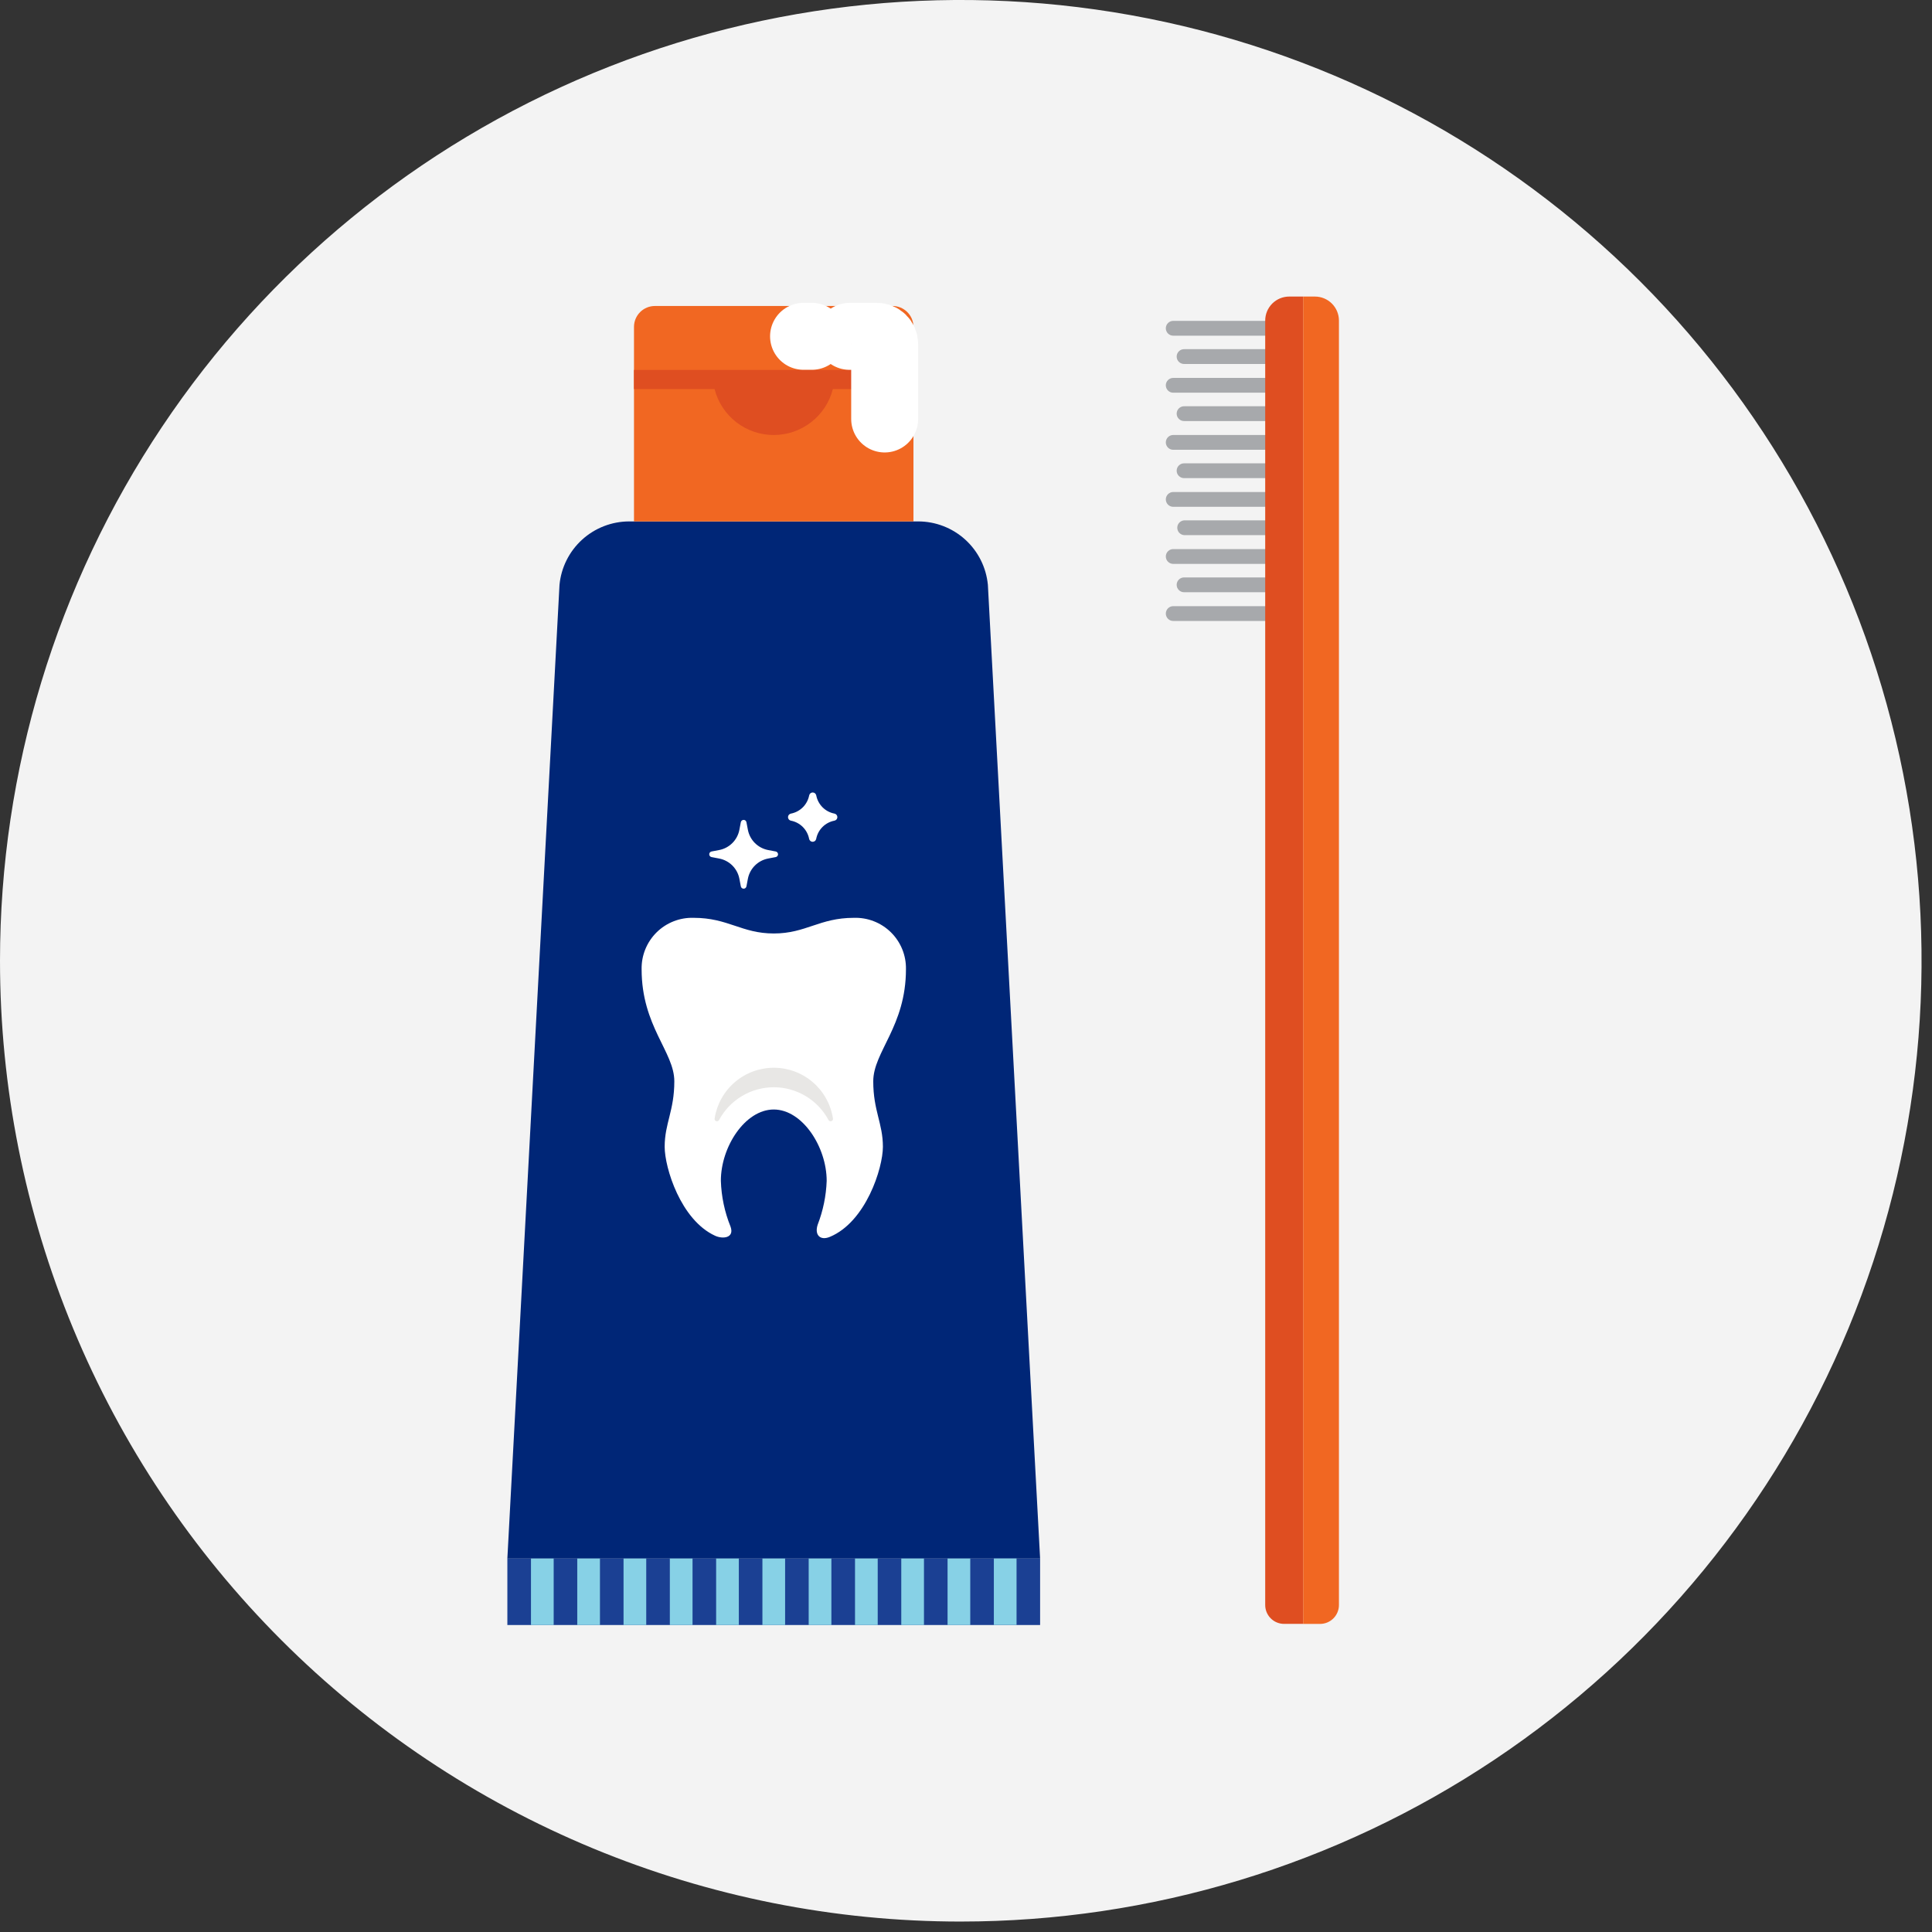
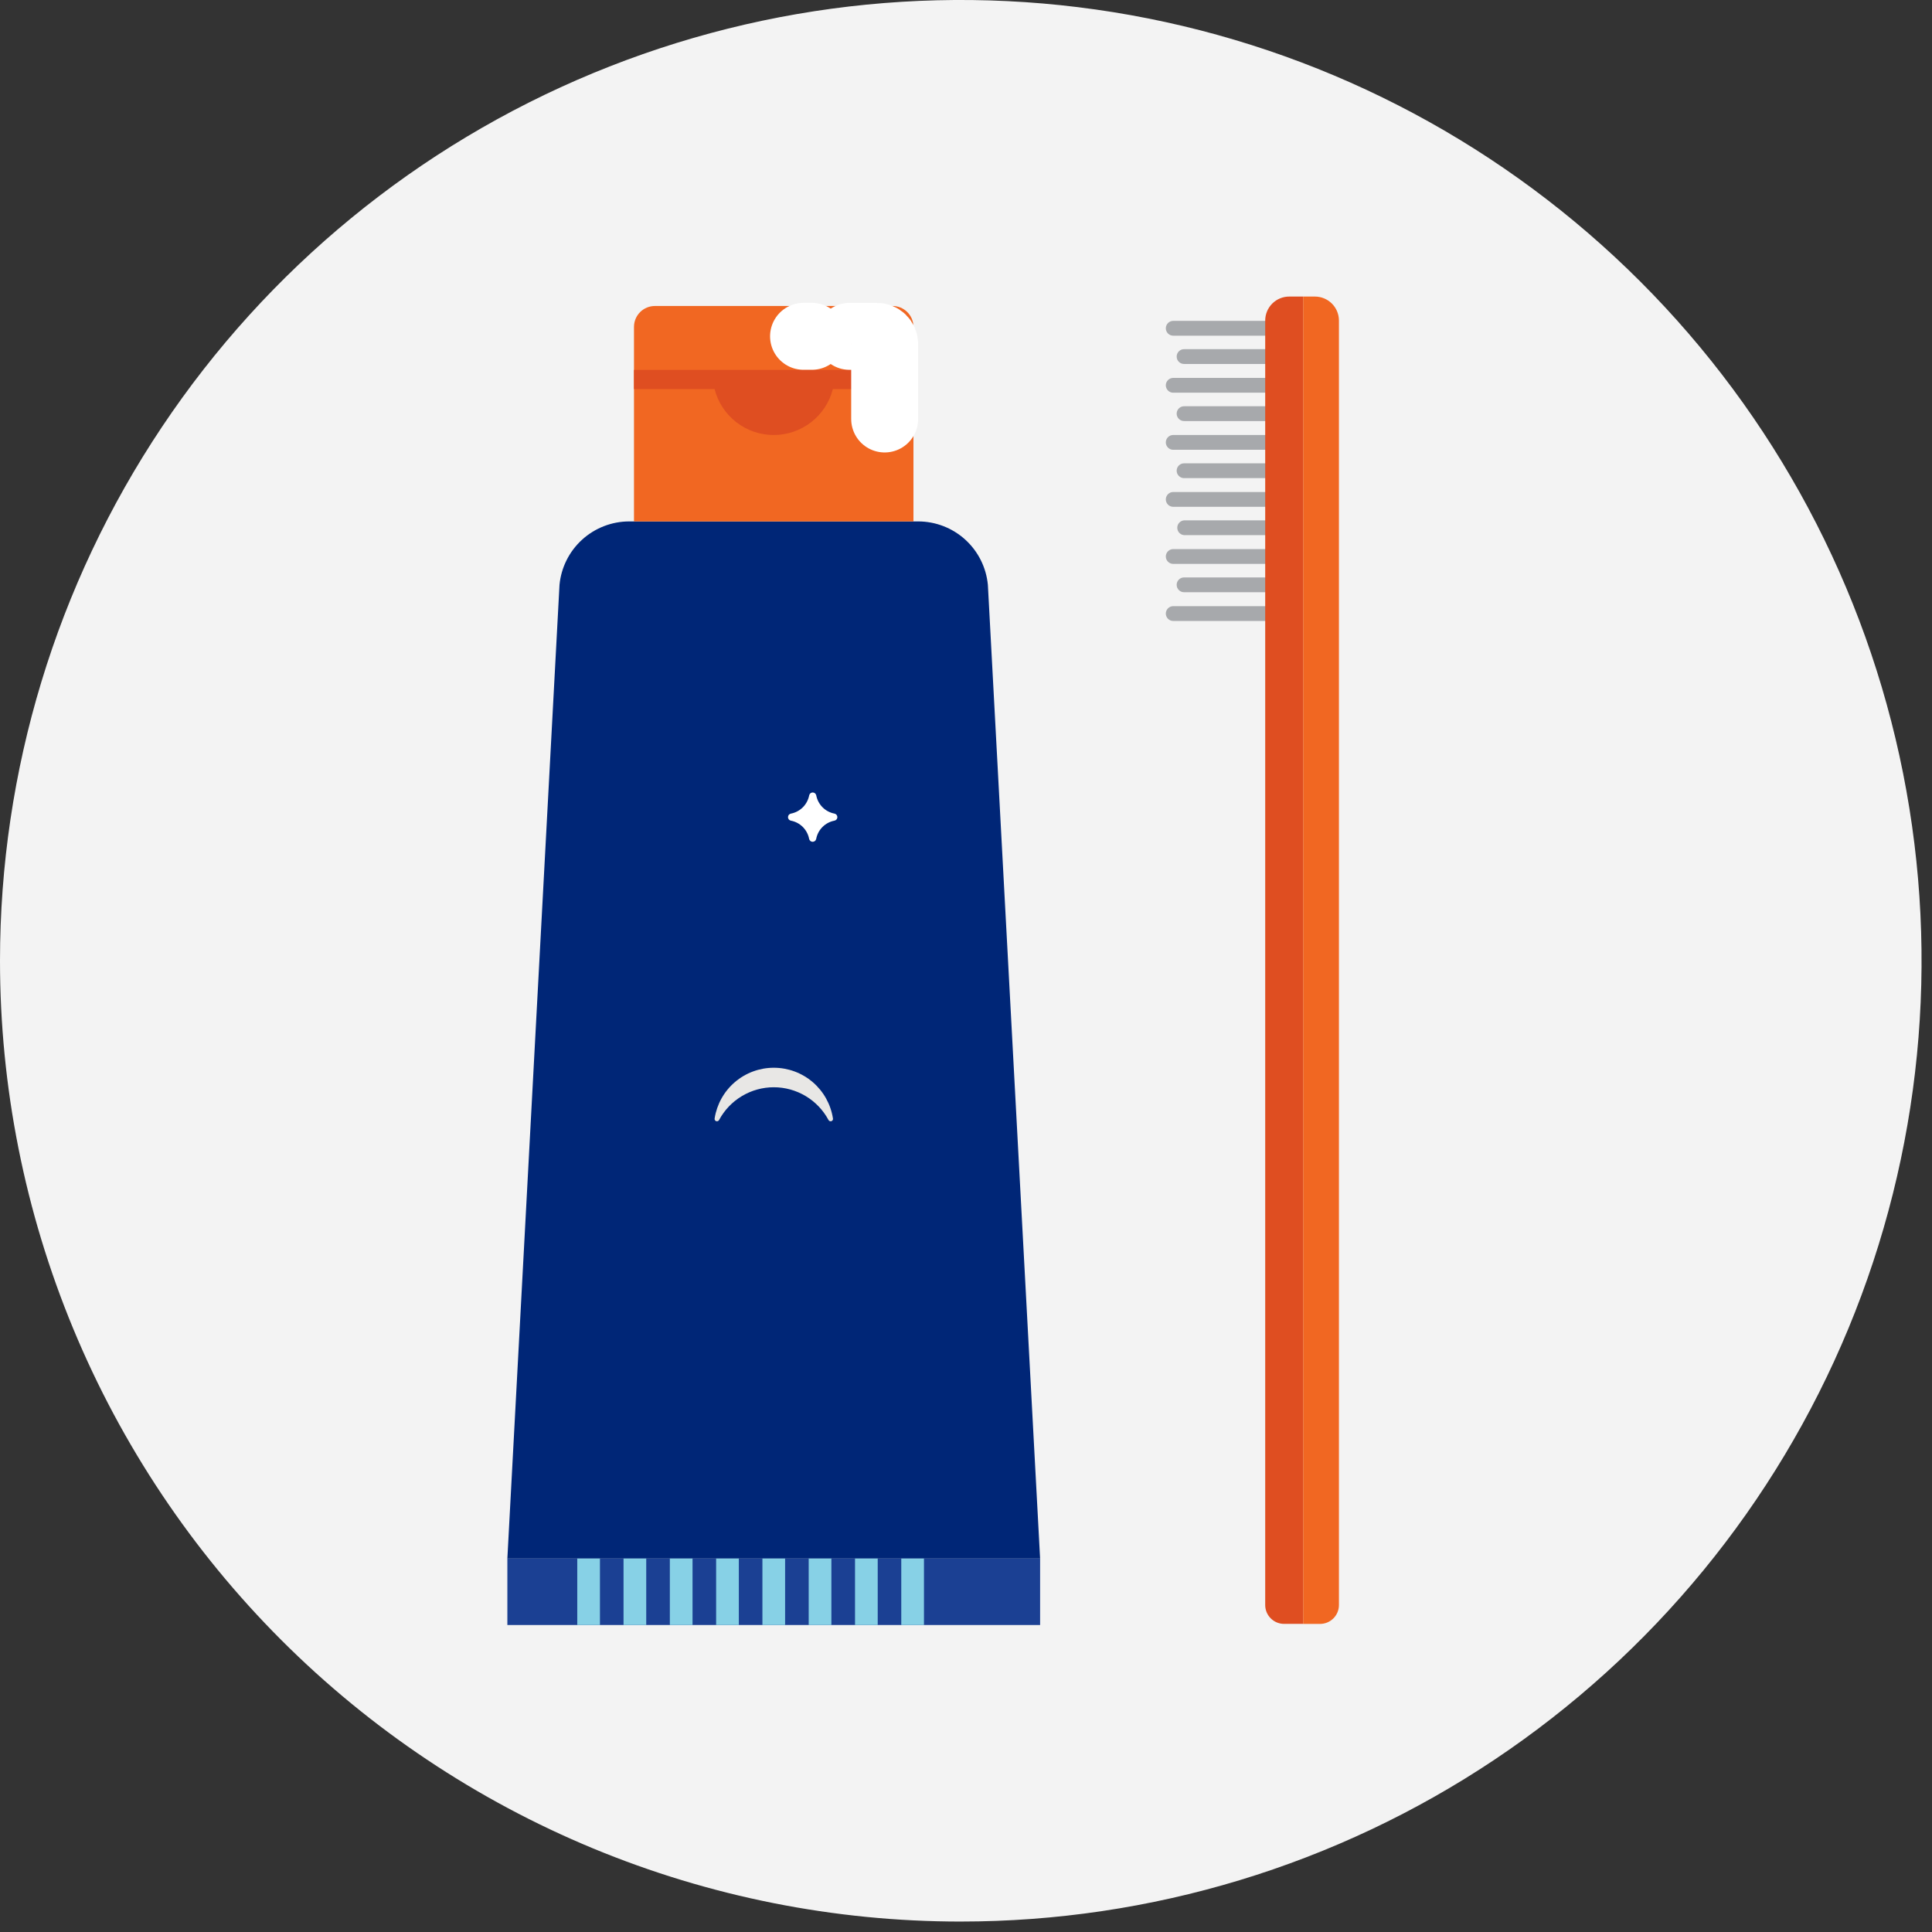
<svg xmlns="http://www.w3.org/2000/svg" width="151" height="151" viewBox="0 0 151 151" fill="none">
  <rect x="0" y="0" width="151" height="151" fill="#333333" stroke="none" />
  <g clip-path="url(#clip0)">
    <path d="M75.092 150.183C89.944 150.183 104.462 145.779 116.811 137.528C129.16 129.276 138.785 117.549 144.468 103.827C150.152 90.106 151.639 75.007 148.741 60.441C145.844 45.874 138.692 32.494 128.19 21.993C117.688 11.491 104.308 4.339 89.741 1.442C75.175 -1.456 60.076 0.032 46.355 5.715C32.634 11.399 20.906 21.024 12.655 33.373C4.404 45.722 -0 60.24 6.66159e-09 75.092C-0 84.953 1.942 94.718 5.716 103.829C9.489 112.939 15.021 121.217 21.994 128.19C28.967 135.163 37.245 140.695 46.355 144.468C55.466 148.242 65.231 150.184 75.092 150.184" fill="#F3F3F3" />
    <path d="M91.72 25.079C91.642 25.076 91.564 25.088 91.491 25.116C91.418 25.143 91.352 25.186 91.295 25.24C91.239 25.294 91.194 25.359 91.164 25.43C91.133 25.502 91.117 25.579 91.117 25.657C91.117 25.736 91.133 25.813 91.164 25.885C91.194 25.956 91.239 26.021 91.295 26.075C91.352 26.129 91.418 26.172 91.491 26.199C91.564 26.227 91.642 26.239 91.72 26.236H99.291C99.27 25.788 99.25 25.402 99.232 25.079H91.72Z" fill="#A7A9AC" />
    <path d="M91.72 29.536C91.642 29.533 91.564 29.545 91.491 29.573C91.418 29.601 91.352 29.643 91.295 29.697C91.239 29.751 91.194 29.816 91.164 29.887C91.133 29.959 91.117 30.037 91.117 30.114C91.117 30.193 91.133 30.27 91.164 30.342C91.194 30.413 91.239 30.478 91.295 30.532C91.352 30.586 91.418 30.628 91.491 30.656C91.564 30.684 91.642 30.696 91.72 30.693H99.487C99.47 30.293 99.456 29.908 99.439 29.536H91.72Z" fill="#A7A9AC" />
    <path d="M91.72 33.997C91.642 33.994 91.564 34.006 91.491 34.034C91.418 34.062 91.352 34.104 91.295 34.158C91.239 34.212 91.194 34.276 91.164 34.348C91.133 34.42 91.117 34.497 91.117 34.575C91.117 34.654 91.133 34.731 91.164 34.803C91.194 34.874 91.239 34.939 91.295 34.993C91.352 35.047 91.418 35.089 91.491 35.117C91.564 35.145 91.642 35.157 91.72 35.154H99.651C99.637 34.761 99.627 34.376 99.613 33.997H91.72Z" fill="#A7A9AC" />
    <path d="M91.72 38.454C91.642 38.451 91.564 38.463 91.491 38.491C91.418 38.519 91.352 38.561 91.295 38.615C91.239 38.669 91.194 38.734 91.164 38.805C91.133 38.877 91.117 38.954 91.117 39.032C91.117 39.111 91.133 39.188 91.164 39.26C91.194 39.331 91.239 39.396 91.295 39.45C91.352 39.504 91.418 39.547 91.491 39.574C91.564 39.602 91.642 39.614 91.72 39.611H99.77C99.76 39.222 99.753 38.836 99.742 38.454H91.72Z" fill="#A7A9AC" />
    <path d="M91.72 42.915C91.642 42.912 91.564 42.924 91.491 42.952C91.418 42.98 91.352 43.022 91.295 43.076C91.239 43.13 91.194 43.195 91.164 43.266C91.133 43.338 91.117 43.416 91.117 43.494C91.117 43.572 91.133 43.649 91.164 43.721C91.194 43.792 91.239 43.857 91.295 43.911C91.352 43.965 91.418 44.008 91.491 44.035C91.564 44.063 91.642 44.075 91.72 44.072H99.842C99.842 43.672 99.832 43.287 99.828 42.915H91.72Z" fill="#A7A9AC" />
    <path d="M91.72 47.376C91.642 47.373 91.564 47.385 91.491 47.413C91.418 47.441 91.352 47.483 91.295 47.537C91.239 47.591 91.194 47.656 91.164 47.727C91.133 47.799 91.117 47.876 91.117 47.955C91.117 48.033 91.133 48.11 91.164 48.182C91.194 48.253 91.239 48.318 91.295 48.372C91.352 48.426 91.418 48.468 91.491 48.496C91.564 48.524 91.642 48.536 91.72 48.533H99.877C99.877 48.144 99.877 47.758 99.87 47.376H91.72Z" fill="#A7A9AC" />
    <path d="M92.568 27.29C92.49 27.287 92.412 27.299 92.339 27.327C92.266 27.355 92.199 27.397 92.143 27.451C92.087 27.505 92.042 27.57 92.011 27.641C91.981 27.713 91.965 27.791 91.965 27.869C91.965 27.947 91.981 28.024 92.011 28.096C92.042 28.168 92.087 28.232 92.143 28.286C92.199 28.34 92.266 28.383 92.339 28.41C92.412 28.438 92.49 28.45 92.568 28.447H99.395C99.378 28.037 99.36 27.651 99.343 27.29H92.568Z" fill="#A7A9AC" />
    <path d="M92.568 31.751C92.49 31.748 92.412 31.76 92.339 31.788C92.266 31.816 92.199 31.858 92.143 31.912C92.087 31.966 92.042 32.031 92.011 32.102C91.981 32.174 91.965 32.251 91.965 32.33C91.965 32.407 91.981 32.485 92.011 32.557C92.042 32.628 92.087 32.693 92.143 32.747C92.199 32.801 92.266 32.843 92.339 32.871C92.412 32.899 92.49 32.911 92.568 32.908H99.574C99.56 32.508 99.546 32.126 99.529 31.751H92.568Z" fill="#A7A9AC" />
    <path d="M92.568 36.212C92.49 36.209 92.412 36.221 92.339 36.249C92.266 36.277 92.199 36.319 92.143 36.373C92.087 36.427 92.042 36.492 92.011 36.563C91.981 36.635 91.965 36.712 91.965 36.791C91.965 36.869 91.981 36.946 92.011 37.018C92.042 37.09 92.087 37.154 92.143 37.208C92.199 37.262 92.266 37.304 92.339 37.332C92.412 37.36 92.49 37.372 92.568 37.369H99.715C99.705 36.98 99.694 36.594 99.681 36.212H92.568Z" fill="#A7A9AC" />
    <path d="M99.794 40.669H92.567C92.417 40.675 92.276 40.739 92.173 40.847C92.07 40.954 92.012 41.098 92.012 41.247C92.012 41.397 92.07 41.541 92.173 41.648C92.276 41.756 92.417 41.82 92.567 41.826H99.814C99.814 41.726 99.814 41.633 99.814 41.54C99.805 41.251 99.801 40.962 99.794 40.669Z" fill="#A7A9AC" />
    <path d="M92.568 45.13C92.49 45.127 92.412 45.139 92.339 45.167C92.266 45.195 92.199 45.237 92.143 45.291C92.087 45.345 92.042 45.41 92.011 45.481C91.981 45.553 91.965 45.63 91.965 45.709C91.965 45.787 91.981 45.864 92.011 45.936C92.042 46.007 92.087 46.072 92.143 46.126C92.199 46.18 92.266 46.222 92.339 46.25C92.412 46.278 92.49 46.29 92.568 46.287H99.868C99.865 45.894 99.861 45.509 99.858 45.13H92.568Z" fill="#A7A9AC" />
    <path d="M104.648 125.444V25.055C104.648 24.557 104.45 24.08 104.098 23.728C103.746 23.376 103.268 23.178 102.771 23.178H101.848V126.921H103.178C103.568 126.919 103.942 126.763 104.218 126.486C104.493 126.209 104.648 125.834 104.648 125.444Z" fill="#F16722" />
    <path d="M101.847 23.178H100.762C100.264 23.178 99.787 23.376 99.434 23.728C99.082 24.08 98.885 24.557 98.885 25.055V125.444C98.885 125.835 99.04 126.21 99.317 126.486C99.593 126.763 99.968 126.918 100.359 126.918H101.844V23.178H101.847Z" fill="#DF4E21" />
    <path d="M81.292 121.813H39.654L43.729 45.713C43.858 44.357 44.487 43.097 45.495 42.18C46.503 41.263 47.816 40.754 49.178 40.753H71.761C73.124 40.753 74.438 41.262 75.445 42.179C76.453 43.096 77.082 44.356 77.21 45.713L81.292 121.813Z" fill="#002677" />
    <path d="M49.554 40.752H71.393V25.537C71.391 25.323 71.348 25.111 71.265 24.913C71.181 24.715 71.06 24.536 70.907 24.386C70.755 24.235 70.574 24.116 70.375 24.035C70.177 23.954 69.964 23.914 69.75 23.915H51.194C50.761 23.913 50.345 24.082 50.037 24.386C49.729 24.69 49.554 25.104 49.551 25.537V40.752H49.554Z" fill="#F16722" />
    <path d="M49.555 28.91H71.394V30.41H65.094C64.832 31.437 64.235 32.347 63.398 32.997C62.561 33.647 61.531 34 60.471 34C59.412 34 58.382 33.647 57.545 32.997C56.708 32.347 56.111 31.437 55.849 30.41H49.549V28.91H49.555Z" fill="#DF4E21" />
    <path d="M69.143 32.747V26.888C69.142 26.728 69.076 26.575 68.962 26.462C68.848 26.35 68.694 26.287 68.533 26.288H66.398" stroke="white" stroke-width="5.232" stroke-miterlimit="10" stroke-linecap="round" stroke-linejoin="round" />
    <path d="M63.454 26.285H62.803" stroke="white" stroke-width="5.232" stroke-miterlimit="10" stroke-linecap="round" stroke-linejoin="round" />
    <path d="M63.244 62.163C63.256 62.099 63.291 62.042 63.341 62.001C63.391 61.96 63.454 61.937 63.519 61.937C63.584 61.937 63.647 61.96 63.697 62.001C63.747 62.042 63.782 62.099 63.795 62.163C63.862 62.516 64.034 62.841 64.288 63.096C64.542 63.35 64.867 63.522 65.221 63.589V63.589C65.284 63.602 65.341 63.636 65.383 63.687C65.424 63.737 65.446 63.8 65.446 63.864C65.446 63.929 65.424 63.992 65.383 64.043C65.341 64.093 65.284 64.127 65.221 64.14V64.14C64.866 64.207 64.54 64.378 64.285 64.633C64.03 64.887 63.858 65.213 63.791 65.567V65.567C63.778 65.631 63.743 65.688 63.693 65.729C63.643 65.77 63.58 65.793 63.515 65.793C63.45 65.793 63.387 65.77 63.337 65.729C63.287 65.688 63.252 65.631 63.24 65.567C63.172 65.214 63.001 64.889 62.746 64.634C62.492 64.38 62.167 64.208 61.814 64.141C61.75 64.128 61.693 64.094 61.651 64.044C61.61 63.993 61.588 63.931 61.588 63.866C61.588 63.801 61.61 63.738 61.651 63.688C61.693 63.637 61.75 63.603 61.814 63.59V63.59C62.167 63.523 62.493 63.35 62.748 63.096C63.003 62.842 63.175 62.517 63.244 62.163V62.163Z" fill="white" />
-     <path d="M57.788 64.858L57.902 64.258C57.912 64.208 57.94 64.162 57.98 64.13C58.019 64.097 58.069 64.08 58.121 64.08C58.172 64.08 58.222 64.097 58.262 64.13C58.301 64.162 58.329 64.208 58.339 64.258L58.453 64.858C58.529 65.249 58.719 65.608 59 65.889C59.282 66.17 59.641 66.361 60.031 66.436L60.631 66.55C60.681 66.56 60.727 66.588 60.759 66.627C60.792 66.667 60.809 66.717 60.809 66.769C60.809 66.82 60.792 66.87 60.759 66.91C60.727 66.949 60.681 66.977 60.631 66.987L60.031 67.101C59.641 67.177 59.282 67.367 59 67.648C58.719 67.93 58.529 68.288 58.453 68.679L58.339 69.279C58.329 69.329 58.301 69.375 58.262 69.407C58.222 69.44 58.172 69.457 58.121 69.457C58.069 69.457 58.019 69.44 57.98 69.407C57.94 69.375 57.912 69.329 57.902 69.279L57.788 68.679C57.713 68.288 57.522 67.93 57.241 67.648C56.96 67.367 56.601 67.177 56.21 67.101L55.61 66.987C55.56 66.977 55.514 66.949 55.482 66.91C55.449 66.87 55.432 66.82 55.432 66.769C55.432 66.717 55.449 66.667 55.482 66.627C55.514 66.588 55.56 66.56 55.61 66.55L56.21 66.436C56.601 66.361 56.96 66.17 57.241 65.889C57.522 65.608 57.713 65.249 57.788 64.858V64.858Z" fill="white" />
-     <path d="M60.474 86.716C62.71 86.716 64.611 89.634 64.611 92.296C64.569 93.465 64.332 94.619 63.911 95.71C63.642 96.51 64.097 96.988 64.858 96.671C67.672 95.503 69.005 91.301 69.005 89.63C69.005 87.794 68.251 86.816 68.251 84.511C68.251 82.206 70.807 80.211 70.807 75.751C70.817 75.216 70.719 74.685 70.517 74.19C70.316 73.695 70.016 73.246 69.635 72.87C69.254 72.494 68.802 72.2 68.304 72.005C67.806 71.81 67.274 71.718 66.739 71.735C64.039 71.735 62.995 72.958 60.477 72.958C57.959 72.958 56.915 71.735 54.215 71.735C53.681 71.718 53.148 71.81 52.651 72.005C52.153 72.2 51.7 72.494 51.319 72.87C50.939 73.246 50.639 73.695 50.437 74.19C50.236 74.685 50.137 75.216 50.147 75.751C50.147 80.215 52.703 82.206 52.703 84.511C52.703 86.816 51.949 87.794 51.949 89.63C51.949 91.259 53.196 95.345 55.886 96.581C56.486 96.86 57.422 96.767 57.095 95.865C56.635 94.728 56.38 93.519 56.341 92.293C56.337 89.631 58.239 86.716 60.474 86.716Z" fill="white" />
    <path d="M64.756 87.54C64.778 87.58 64.813 87.611 64.856 87.626C64.898 87.642 64.945 87.642 64.987 87.625C65.03 87.609 65.065 87.577 65.085 87.537C65.106 87.497 65.111 87.45 65.1 87.406C64.927 86.304 64.367 85.3 63.519 84.575C62.672 83.85 61.593 83.452 60.478 83.452C59.362 83.452 58.284 83.85 57.436 84.575C56.589 85.3 56.028 86.304 55.855 87.406C55.844 87.45 55.849 87.497 55.87 87.537C55.891 87.577 55.926 87.609 55.968 87.625C56.01 87.642 56.057 87.642 56.1 87.626C56.142 87.611 56.178 87.58 56.199 87.54C56.614 86.766 57.23 86.118 57.984 85.667C58.737 85.216 59.599 84.977 60.477 84.977C61.356 84.977 62.217 85.216 62.971 85.667C63.724 86.118 64.341 86.766 64.755 87.54H64.756Z" fill="#E8E7E5" />
    <path d="M81.292 121.813H39.654V127.007H81.292V121.813Z" fill="#1B4093" />
-     <path d="M43.274 121.813H41.5V127.007H43.274V121.813Z" fill="#87D1E6" />
    <path d="M46.891 121.813H45.117V127.007H46.891V121.813Z" fill="#87D1E6" />
    <path d="M50.508 121.813H48.734V127.007H50.508V121.813Z" fill="#87D1E6" />
    <path d="M54.127 121.813H52.353V127.007H54.127V121.813Z" fill="#87D1E6" />
    <path d="M57.745 121.813H55.971V127.007H57.745V121.813Z" fill="#87D1E6" />
    <path d="M61.362 121.813H59.588V127.007H61.362V121.813Z" fill="#87D1E6" />
    <path d="M64.979 121.813H63.205V127.007H64.979V121.813Z" fill="#87D1E6" />
    <path d="M68.6 121.813H66.826V127.007H68.6V121.813Z" fill="#87D1E6" />
    <path d="M72.215 121.813H70.441V127.007H72.215V121.813Z" fill="#87D1E6" />
-     <path d="M75.833 121.813H74.059V127.007H75.833V121.813Z" fill="#87D1E6" />
-     <path d="M77.677 127.003H79.451V121.809H77.677V127.003Z" fill="#87D1E6" />
  </g>
  <defs>
    <clipPath id="clip0">
      <rect width="150.183" height="150.183" fill="white" />
    </clipPath>
  </defs>
</svg>